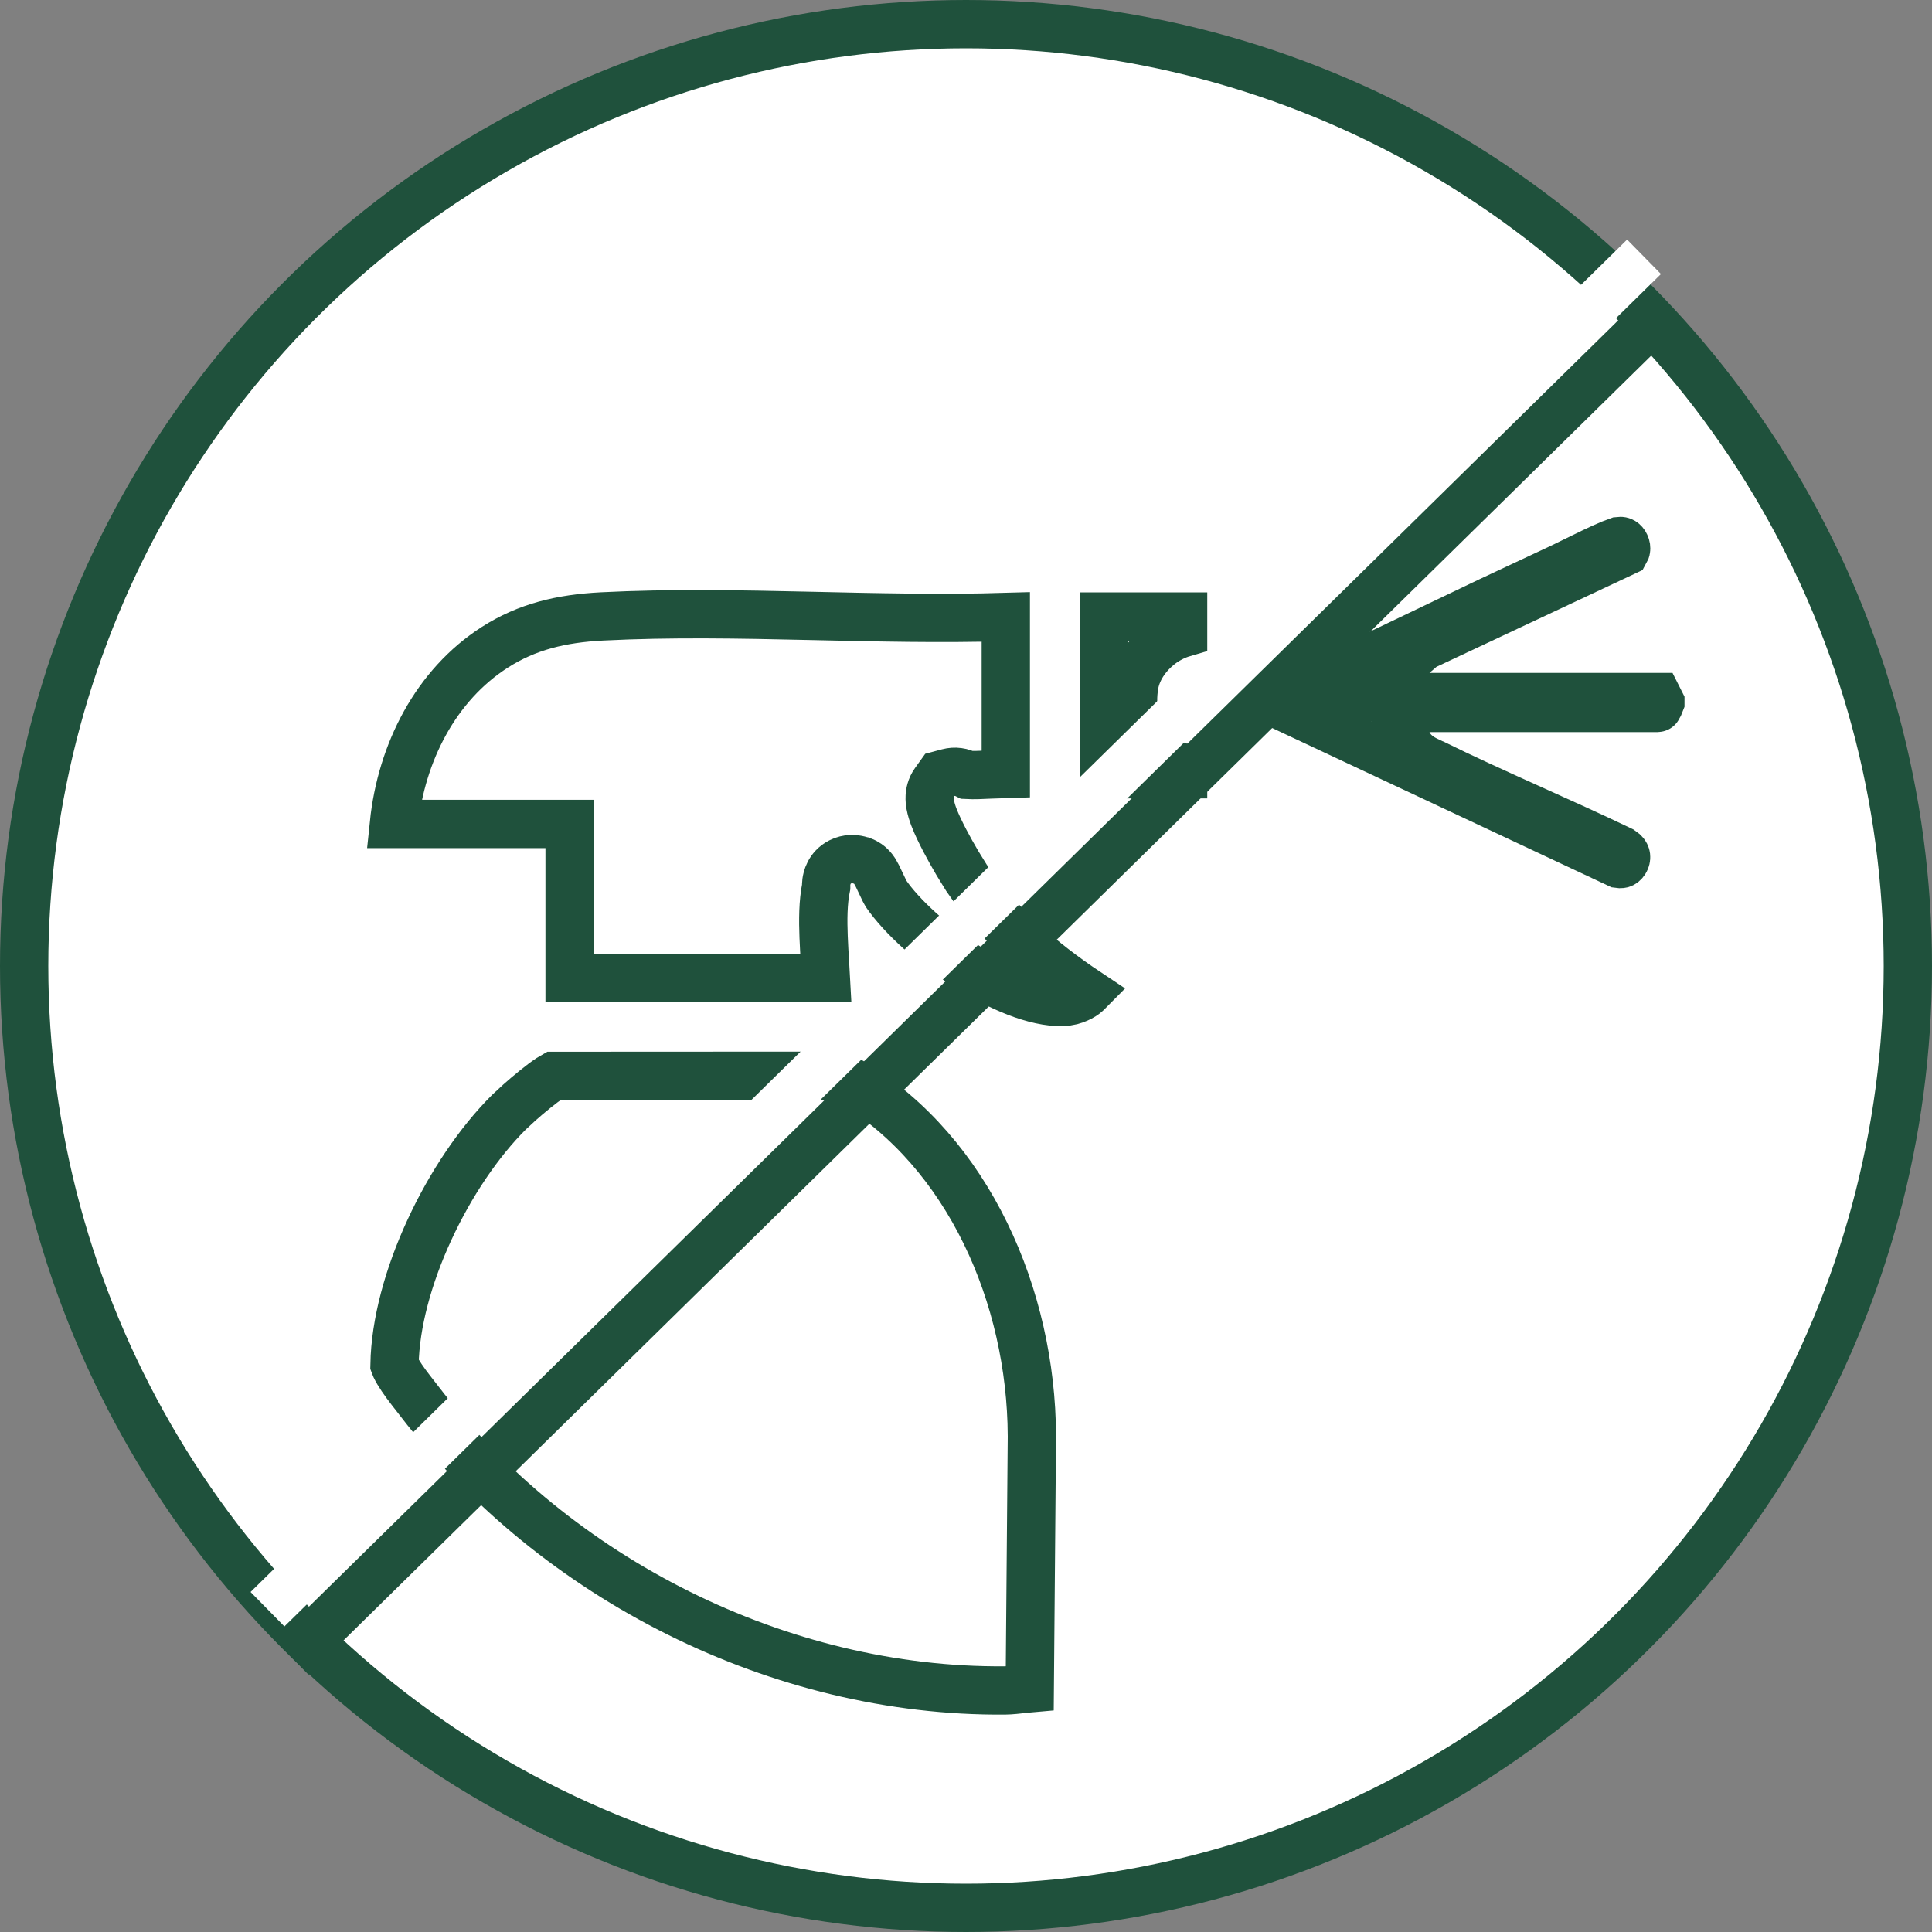
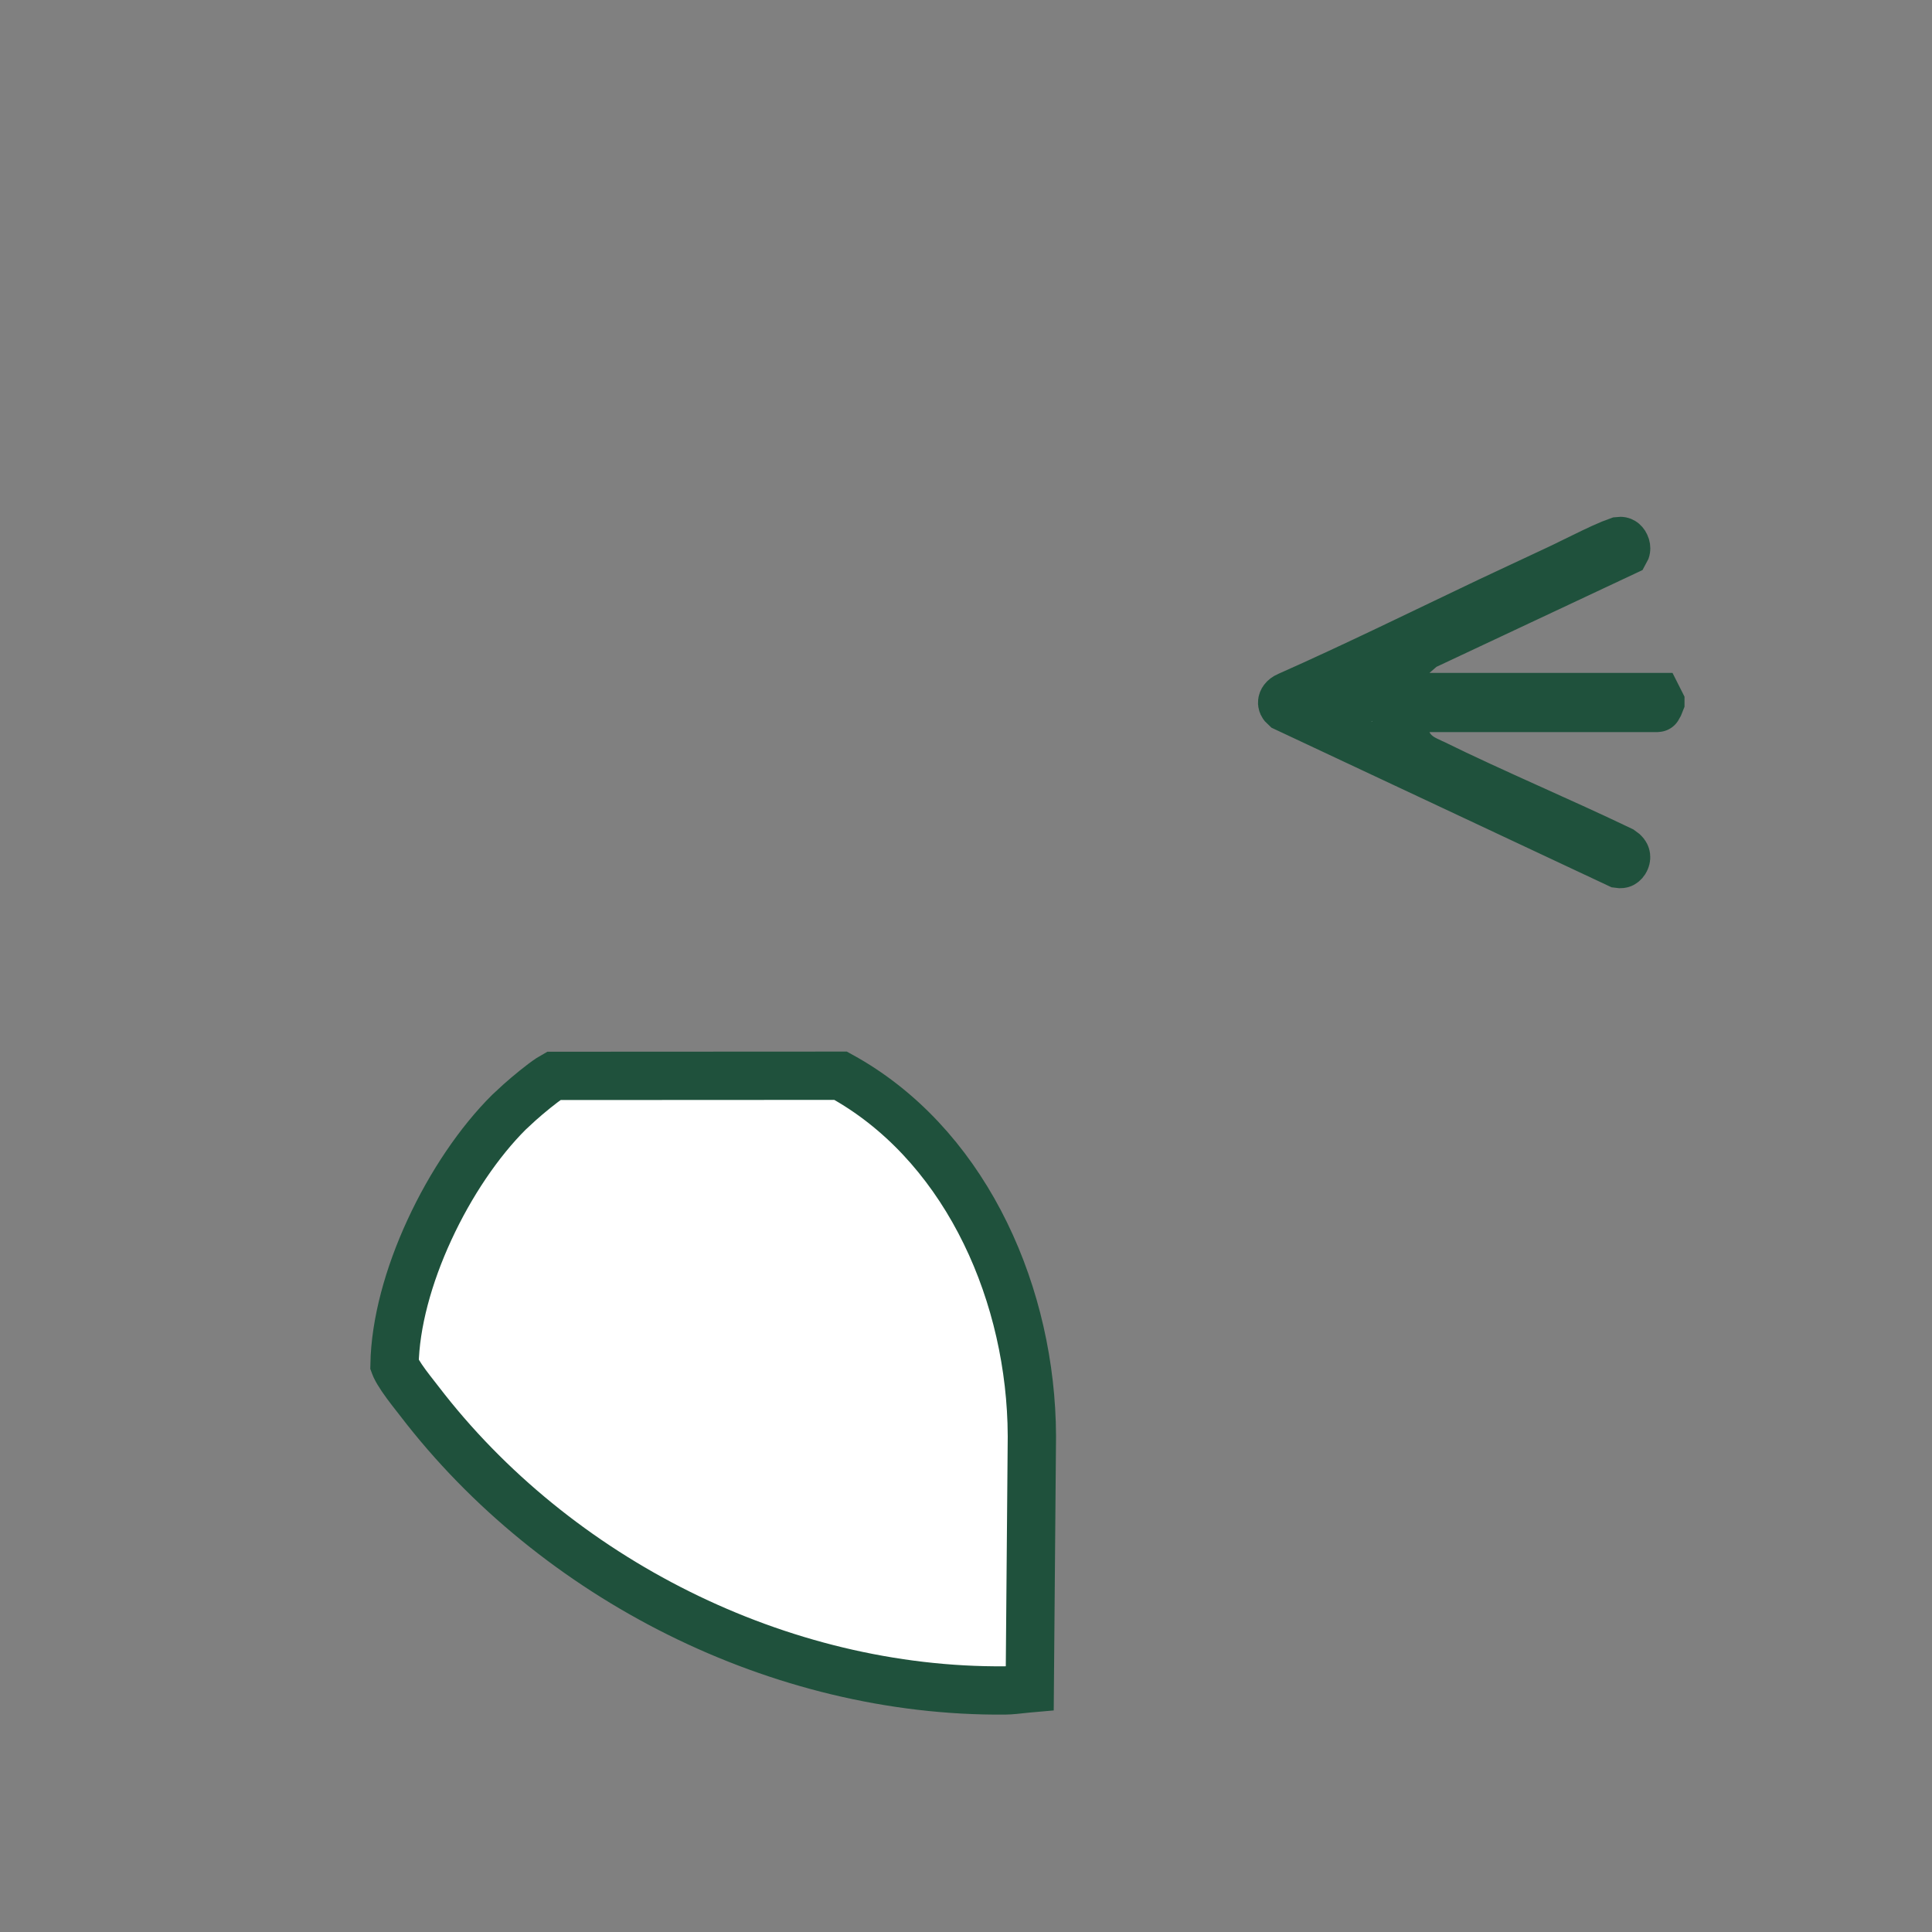
<svg xmlns="http://www.w3.org/2000/svg" width="40" height="40" viewBox="0 0 40 40" fill="none">
  <rect x="0" y="0" width="40" height="40" fill="#808080" stroke="none" />
-   <circle cx="20" cy="20" r="19.5" fill="white" stroke="#1F513C" />
  <path d="M17.404 22.272C19.894 23.637 21.266 26.567 21.359 29.455L21.364 29.738L21.32 34.954C21.297 34.956 21.273 34.958 21.251 34.961C21.065 34.981 20.925 34.998 20.804 34.999C16.146 35.037 11.504 32.691 8.685 29.013C8.576 28.871 8.44 28.706 8.319 28.527C8.261 28.441 8.216 28.366 8.188 28.306C8.176 28.28 8.171 28.262 8.168 28.254C8.183 27.401 8.453 26.411 8.891 25.464C9.33 24.511 9.922 23.639 10.536 23.028L10.753 22.827C10.848 22.742 10.961 22.646 11.075 22.554C11.189 22.462 11.296 22.381 11.384 22.323C11.416 22.302 11.441 22.286 11.461 22.275L17.404 22.272Z" fill="white" stroke="#1F513C" />
-   <path d="M12.466 12.762C13.875 12.69 15.318 12.718 16.782 12.751C18.123 12.781 19.483 12.814 20.824 12.774V16.022C20.713 16.025 20.607 16.03 20.51 16.035C20.318 16.045 20.159 16.051 20.023 16.044L20.021 16.043C19.973 16.017 19.912 15.993 19.841 15.984C19.769 15.974 19.697 15.98 19.631 15.997L19.458 16.043L19.354 16.188C19.27 16.303 19.253 16.423 19.249 16.488C19.245 16.557 19.253 16.619 19.261 16.663C19.277 16.752 19.306 16.84 19.334 16.914C19.392 17.067 19.478 17.242 19.562 17.404C19.647 17.567 19.741 17.732 19.822 17.87L20.012 18.178C20.676 19.153 21.571 19.917 22.509 20.542C22.505 20.546 22.502 20.553 22.497 20.558C22.457 20.596 22.393 20.638 22.311 20.674C22.27 20.692 22.229 20.706 22.189 20.717L22.08 20.738C21.577 20.789 20.833 20.524 20.066 20.042C19.316 19.571 18.661 18.966 18.34 18.497C18.336 18.491 18.328 18.473 18.311 18.441C18.29 18.397 18.265 18.345 18.239 18.29C18.215 18.239 18.188 18.181 18.165 18.135C18.154 18.113 18.139 18.084 18.122 18.056C18.114 18.043 18.099 18.018 18.078 17.991C18.068 17.978 18.049 17.956 18.023 17.931C18.003 17.912 17.943 17.858 17.848 17.823L17.842 17.822L17.777 17.803C17.692 17.783 17.549 17.768 17.398 17.844C17.16 17.964 17.118 18.191 17.109 18.26C17.104 18.302 17.104 18.338 17.105 18.357V18.36C17.038 18.679 17.039 19.062 17.052 19.396C17.059 19.581 17.07 19.766 17.081 19.936C17.088 20.047 17.094 20.15 17.099 20.244H11.793V17.059H8.155C8.308 15.579 9.026 14.181 10.245 13.401C10.914 12.973 11.623 12.805 12.466 12.762Z" fill="white" stroke="#1F513C" />
  <path d="M33.519 11.201C33.559 11.196 33.581 11.204 33.596 11.213C33.614 11.224 33.636 11.246 33.651 11.28C33.667 11.313 33.671 11.348 33.666 11.377C33.664 11.39 33.659 11.403 33.651 11.417L29.527 13.354L29.465 13.383L29.412 13.429L29.268 13.554L28.254 14.432H34.32L34.376 14.543V14.545C34.364 14.578 34.345 14.618 34.321 14.655C34.321 14.655 34.32 14.657 34.319 14.657H28.83L29.138 15.358C29.226 15.559 29.389 15.663 29.472 15.709C29.518 15.735 29.562 15.755 29.591 15.768C29.627 15.784 29.638 15.788 29.65 15.794V15.795C30.309 16.119 30.976 16.421 31.638 16.72C32.29 17.014 32.935 17.304 33.571 17.609C33.638 17.653 33.656 17.692 33.662 17.712C33.67 17.738 33.669 17.771 33.654 17.806C33.639 17.841 33.614 17.867 33.591 17.88C33.575 17.888 33.552 17.893 33.512 17.887L26.602 14.644C26.575 14.62 26.56 14.601 26.554 14.587C26.546 14.569 26.544 14.552 26.546 14.535C26.549 14.508 26.571 14.452 26.661 14.412L26.664 14.411C28.055 13.794 29.469 13.098 30.855 12.439L32.231 11.795C32.383 11.726 32.711 11.559 32.97 11.436C33.11 11.369 33.242 11.308 33.352 11.263L33.519 11.201Z" fill="white" stroke="#1F513C" />
-   <path d="M24.495 12.765V13.106C24.336 13.153 24.192 13.228 24.077 13.308C23.809 13.496 23.55 13.807 23.486 14.178C23.407 14.645 23.498 15.107 23.791 15.454C23.976 15.673 24.22 15.82 24.495 15.894V16.03H22.852V12.765H24.495Z" fill="white" stroke="#1F513C" />
-   <path d="M34.538 6.317L6.038 34.317" stroke="#1F513C" />
-   <path d="M34.038 5.317L5.538 33.317" stroke="white" />
</svg>